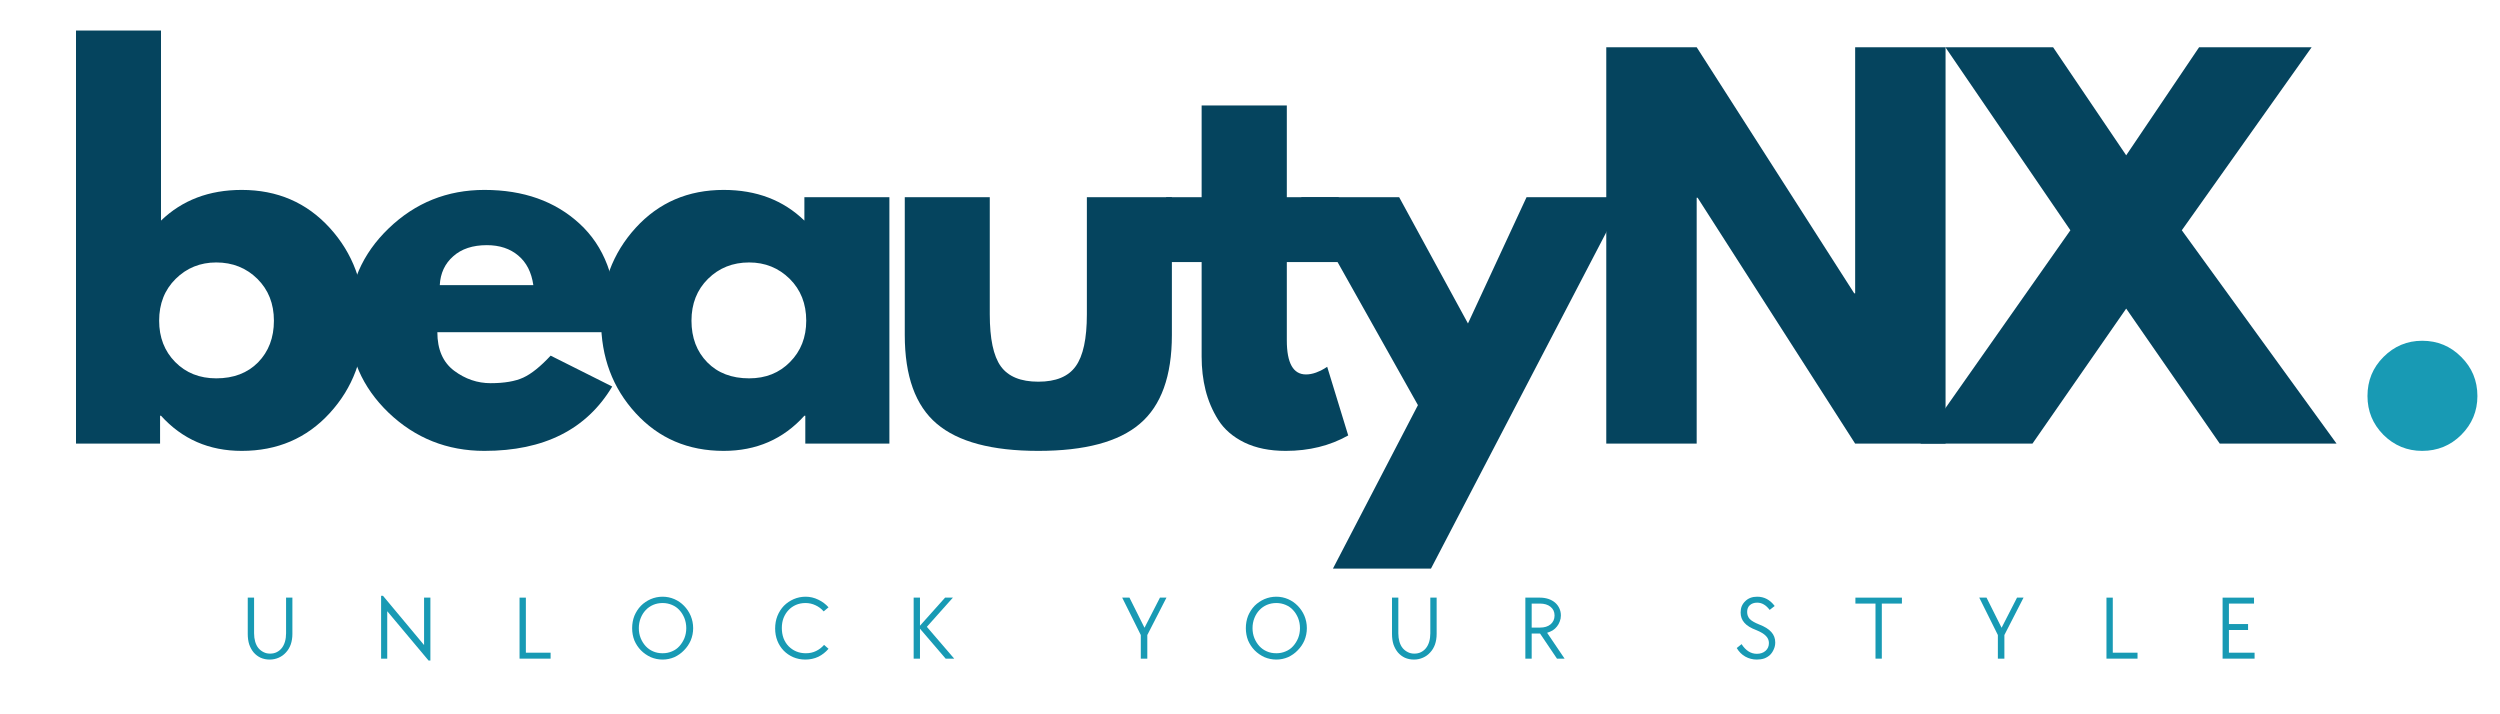
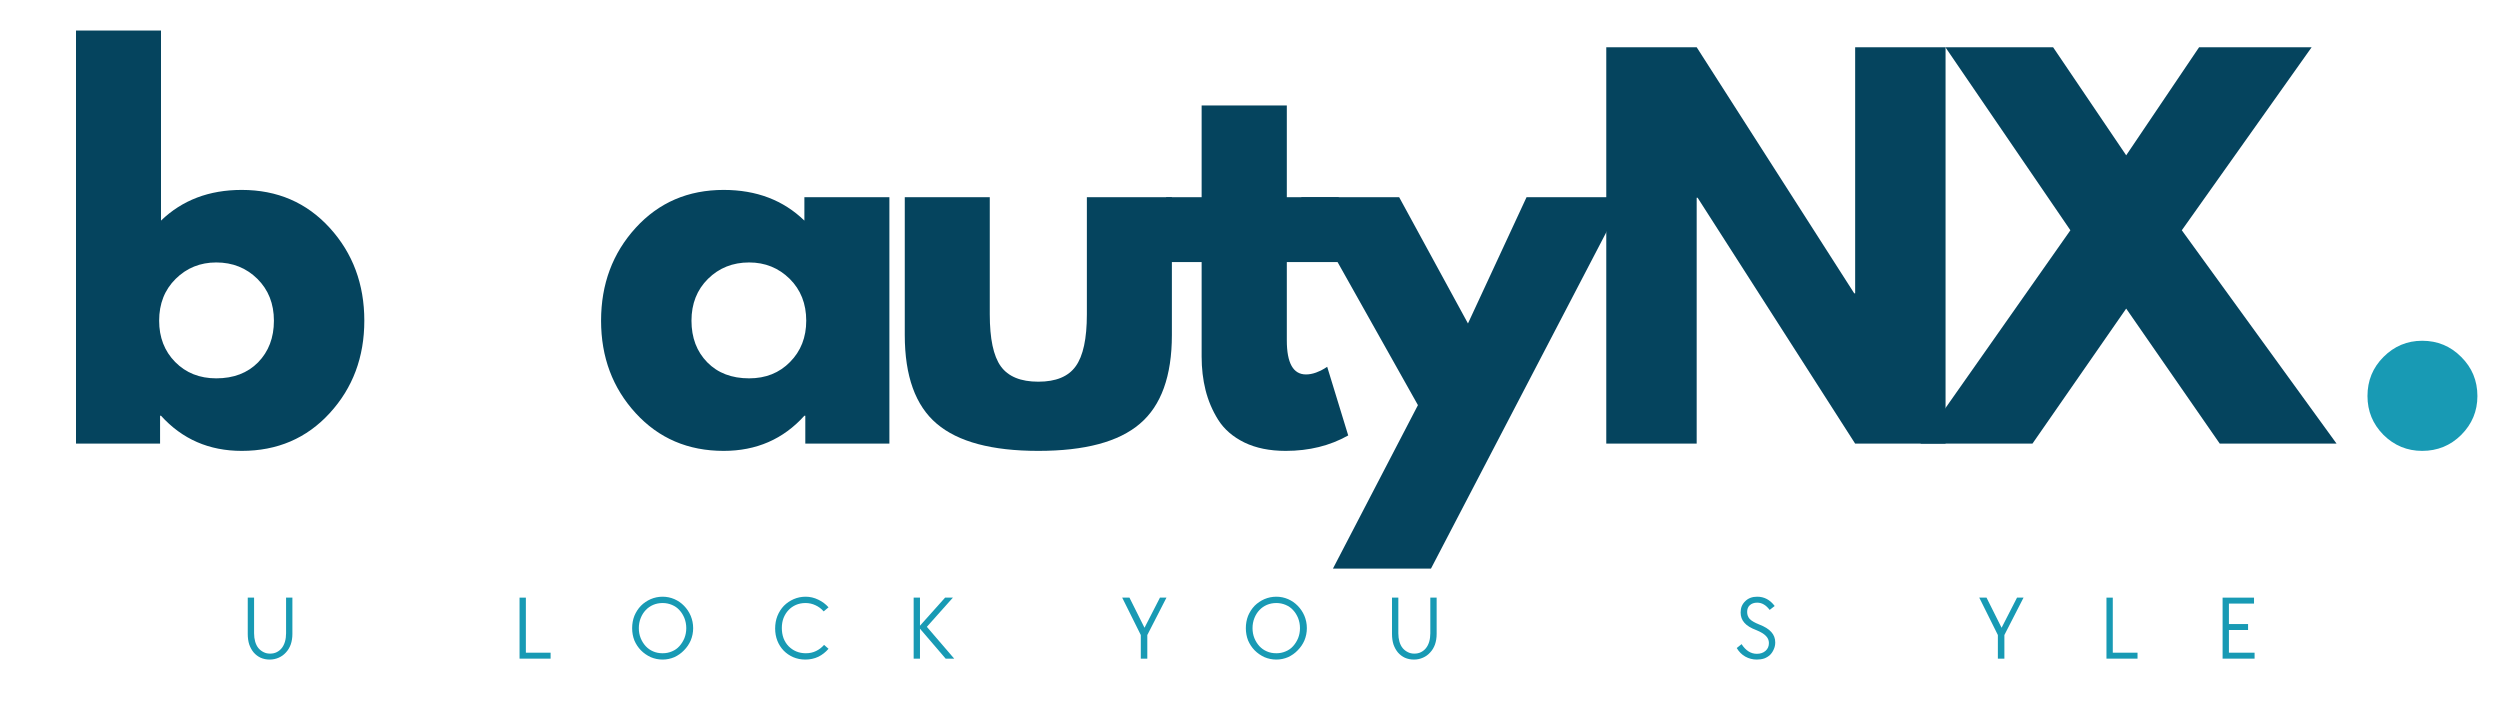
<svg xmlns="http://www.w3.org/2000/svg" version="1.0" preserveAspectRatio="xMidYMid meet" height="80" viewBox="0 0 210 60" zoomAndPan="magnify" width="280">
  <defs>
    <g />
  </defs>
  <g fill-opacity="1" fill="#05445e">
    <g transform="translate(3.962, 37.265)">
      <g>
        <path d="M 23.734 -18.125 C 25.672 -16 26.641 -13.398 26.641 -10.328 C 26.641 -7.266 25.672 -4.676 23.734 -2.562 C 21.797 -0.445 19.332 0.609 16.344 0.609 C 13.602 0.609 11.344 -0.375 9.562 -2.344 L 9.484 -2.344 L 9.484 0 L 2.422 0 L 2.422 -34.703 L 9.562 -34.703 L 9.562 -18.734 C 11.344 -20.453 13.602 -21.312 16.344 -21.312 C 19.332 -21.312 21.797 -20.25 23.734 -18.125 Z M 17.719 -6.828 C 18.602 -7.734 19.047 -8.898 19.047 -10.328 C 19.047 -11.754 18.582 -12.926 17.656 -13.844 C 16.727 -14.758 15.578 -15.219 14.203 -15.219 C 12.859 -15.219 11.723 -14.758 10.797 -13.844 C 9.867 -12.926 9.406 -11.754 9.406 -10.328 C 9.406 -8.93 9.852 -7.773 10.75 -6.859 C 11.656 -5.941 12.805 -5.484 14.203 -5.484 C 15.66 -5.484 16.832 -5.93 17.719 -6.828 Z M 17.719 -6.828" />
      </g>
    </g>
  </g>
  <g fill-opacity="1" fill="#05445e">
    <g transform="translate(28.379, 37.265)">
      <g>
-         <path d="M 23.375 -9.359 L 8.359 -9.359 C 8.359 -7.91 8.828 -6.832 9.766 -6.125 C 10.703 -5.426 11.723 -5.078 12.828 -5.078 C 13.984 -5.078 14.898 -5.234 15.578 -5.547 C 16.254 -5.859 17.02 -6.473 17.875 -7.391 L 23.047 -4.797 C 20.891 -1.191 17.312 0.609 12.312 0.609 C 9.188 0.609 6.504 -0.457 4.266 -2.594 C 2.035 -4.738 0.922 -7.316 0.922 -10.328 C 0.922 -13.348 2.035 -15.93 4.266 -18.078 C 6.504 -20.234 9.188 -21.312 12.312 -21.312 C 15.594 -21.312 18.258 -20.363 20.312 -18.469 C 22.375 -16.57 23.406 -13.859 23.406 -10.328 C 23.406 -9.848 23.395 -9.523 23.375 -9.359 Z M 8.562 -13.312 L 16.422 -13.312 C 16.266 -14.395 15.844 -15.223 15.156 -15.797 C 14.469 -16.379 13.586 -16.672 12.516 -16.672 C 11.328 -16.672 10.383 -16.359 9.688 -15.734 C 8.988 -15.117 8.613 -14.312 8.562 -13.312 Z M 8.562 -13.312" />
-       </g>
+         </g>
    </g>
  </g>
  <g fill-opacity="1" fill="#05445e">
    <g transform="translate(49.568, 37.265)">
      <g>
        <path d="M 3.828 -2.562 C 1.891 -4.676 0.922 -7.266 0.922 -10.328 C 0.922 -13.398 1.891 -16 3.828 -18.125 C 5.766 -20.25 8.227 -21.312 11.219 -21.312 C 13.969 -21.312 16.227 -20.453 18 -18.734 L 18 -20.703 L 25.141 -20.703 L 25.141 0 L 18.078 0 L 18.078 -2.344 L 18 -2.344 C 16.227 -0.375 13.969 0.609 11.219 0.609 C 8.227 0.609 5.766 -0.445 3.828 -2.562 Z M 9.906 -13.844 C 8.977 -12.926 8.516 -11.754 8.516 -10.328 C 8.516 -8.898 8.957 -7.734 9.844 -6.828 C 10.727 -5.93 11.898 -5.484 13.359 -5.484 C 14.754 -5.484 15.898 -5.941 16.797 -6.859 C 17.703 -7.773 18.156 -8.93 18.156 -10.328 C 18.156 -11.754 17.691 -12.926 16.766 -13.844 C 15.836 -14.758 14.703 -15.219 13.359 -15.219 C 11.984 -15.219 10.832 -14.758 9.906 -13.844 Z M 9.906 -13.844" />
      </g>
    </g>
  </g>
  <g fill-opacity="1" fill="#05445e">
    <g transform="translate(73.985, 37.265)">
      <g>
        <path d="M 9.156 -20.703 L 9.156 -10.859 C 9.156 -8.816 9.461 -7.363 10.078 -6.5 C 10.703 -5.633 11.754 -5.203 13.234 -5.203 C 14.711 -5.203 15.758 -5.633 16.375 -6.5 C 17 -7.363 17.312 -8.816 17.312 -10.859 L 17.312 -20.703 L 24.453 -20.703 L 24.453 -9.125 C 24.453 -5.676 23.555 -3.191 21.766 -1.672 C 19.984 -0.148 17.141 0.609 13.234 0.609 C 9.336 0.609 6.492 -0.148 4.703 -1.672 C 2.91 -3.191 2.016 -5.676 2.016 -9.125 L 2.016 -20.703 Z M 9.156 -20.703" />
      </g>
    </g>
  </g>
  <g fill-opacity="1" fill="#05445e">
    <g transform="translate(97.312, 37.265)">
      <g>
        <path d="M 3.625 -20.703 L 3.625 -28.406 L 10.781 -28.406 L 10.781 -20.703 L 15.141 -20.703 L 15.141 -15.25 L 10.781 -15.25 L 10.781 -8.672 C 10.781 -6.766 11.316 -5.812 12.391 -5.812 C 12.66 -5.812 12.941 -5.863 13.234 -5.969 C 13.535 -6.082 13.766 -6.191 13.922 -6.297 L 14.172 -6.453 L 15.938 -0.688 C 14.406 0.176 12.656 0.609 10.688 0.609 C 9.344 0.609 8.188 0.375 7.219 -0.094 C 6.25 -0.57 5.516 -1.207 5.016 -2 C 4.523 -2.789 4.172 -3.625 3.953 -4.5 C 3.734 -5.375 3.625 -6.312 3.625 -7.312 L 3.625 -15.25 L 0.641 -15.25 L 0.641 -20.703 Z M 3.625 -20.703" />
      </g>
    </g>
  </g>
  <g fill-opacity="1" fill="#05445e">
    <g transform="translate(110.106, 37.265)">
      <g>
        <path d="M 18.125 -20.703 L 26.359 -20.703 L 10.094 10.5 L 1.859 10.5 L 9 -3.234 L -0.812 -20.703 L 7.422 -20.703 L 13.203 -10.094 Z M 18.125 -20.703" />
      </g>
    </g>
  </g>
  <g fill-opacity="1" fill="#05445e">
    <g transform="translate(132.505, 37.265)">
      <g>
        <path d="M 10.016 -20.656 L 10.016 0 L 2.422 0 L 2.422 -33.297 L 10.016 -33.297 L 23.25 -12.625 L 23.328 -12.625 L 23.328 -33.297 L 30.922 -33.297 L 30.922 0 L 23.328 0 L 10.094 -20.656 Z M 10.016 -20.656" />
      </g>
    </g>
  </g>
  <g fill-opacity="1" fill="#05445e">
    <g transform="translate(162.694, 37.265)">
      <g>
        <path d="M 33.578 0 L 23.766 0 L 15.906 -11.344 L 8.031 0 L -1.375 0 L 11.219 -17.922 L 0.719 -33.297 L 9.766 -33.297 L 15.906 -24.219 L 22.031 -33.297 L 31.484 -33.297 L 20.578 -17.922 Z M 33.578 0" />
      </g>
    </g>
  </g>
  <g fill-opacity="1" fill="#189ab4">
    <g transform="translate(196.446, 37.265)">
      <g>
        <path d="M 7.016 -8.641 C 8.305 -8.641 9.398 -8.188 10.297 -7.281 C 11.203 -6.383 11.656 -5.289 11.656 -4 C 11.656 -2.727 11.203 -1.641 10.297 -0.734 C 9.398 0.16 8.305 0.609 7.016 0.609 C 5.754 0.609 4.672 0.16 3.766 -0.734 C 2.867 -1.641 2.422 -2.727 2.422 -4 C 2.422 -5.289 2.867 -6.383 3.766 -7.281 C 4.672 -8.188 5.754 -8.641 7.016 -8.641 Z M 7.016 -8.641" />
      </g>
    </g>
  </g>
  <g fill-opacity="1" fill="#189ab4">
    <g transform="translate(20.155, 55.326)">
      <g>
        <path d="M 2.5 0.078 C 2.219 0.078 1.961 0.023 1.734 -0.078 C 1.516 -0.18 1.32 -0.328 1.156 -0.516 C 1 -0.703 0.875 -0.926 0.781 -1.188 C 0.695 -1.457 0.656 -1.754 0.656 -2.078 L 0.656 -5.125 L 1.188 -5.125 L 1.188 -2.125 C 1.188 -1.875 1.219 -1.641 1.281 -1.422 C 1.344 -1.211 1.43 -1.035 1.547 -0.891 C 1.672 -0.742 1.816 -0.629 1.984 -0.547 C 2.148 -0.461 2.332 -0.422 2.531 -0.422 C 2.738 -0.422 2.926 -0.461 3.094 -0.547 C 3.258 -0.629 3.398 -0.742 3.516 -0.891 C 3.629 -1.035 3.719 -1.211 3.781 -1.422 C 3.844 -1.641 3.875 -1.875 3.875 -2.125 L 3.875 -5.125 L 4.406 -5.125 L 4.406 -2.078 C 4.406 -1.754 4.359 -1.457 4.266 -1.188 C 4.172 -0.926 4.035 -0.703 3.859 -0.516 C 3.691 -0.328 3.488 -0.18 3.25 -0.078 C 3.02 0.023 2.77 0.078 2.5 0.078 Z M 2.5 0.078" />
      </g>
    </g>
  </g>
  <g fill-opacity="1" fill="#189ab4">
    <g transform="translate(31.325, 55.326)">
      <g>
-         <path d="M 1.203 -3.984 L 1.203 0 L 0.688 0 L 0.688 -5.281 L 0.844 -5.281 L 4.297 -1.141 L 4.297 -5.125 L 4.828 -5.125 L 4.828 0.156 L 4.672 0.156 Z M 1.203 -3.984" />
-       </g>
+         </g>
    </g>
  </g>
  <g fill-opacity="1" fill="#189ab4">
    <g transform="translate(42.954, 55.326)">
      <g>
        <path d="M 0.688 -5.125 L 1.219 -5.125 L 1.219 -0.5 L 3.297 -0.5 L 3.297 0 L 0.688 0 Z M 0.688 -5.125" />
      </g>
    </g>
  </g>
  <g fill-opacity="1" fill="#189ab4">
    <g transform="translate(52.709, 55.326)">
      <g>
        <path d="M 2.953 0.078 C 2.598 0.078 2.266 0.008 1.953 -0.125 C 1.641 -0.27 1.363 -0.461 1.125 -0.703 C 0.895 -0.941 0.711 -1.219 0.578 -1.531 C 0.453 -1.852 0.391 -2.195 0.391 -2.562 C 0.391 -2.926 0.453 -3.27 0.578 -3.594 C 0.711 -3.914 0.895 -4.195 1.125 -4.438 C 1.363 -4.676 1.641 -4.863 1.953 -5 C 2.266 -5.133 2.598 -5.203 2.953 -5.203 C 3.297 -5.203 3.625 -5.133 3.938 -5 C 4.25 -4.863 4.52 -4.676 4.75 -4.438 C 4.988 -4.195 5.176 -3.914 5.312 -3.594 C 5.445 -3.27 5.516 -2.926 5.516 -2.562 C 5.516 -2.195 5.445 -1.852 5.312 -1.531 C 5.176 -1.219 4.988 -0.941 4.75 -0.703 C 4.52 -0.461 4.25 -0.27 3.938 -0.125 C 3.625 0.008 3.297 0.078 2.953 0.078 Z M 2.953 -0.453 C 3.234 -0.453 3.492 -0.504 3.734 -0.609 C 3.984 -0.711 4.191 -0.859 4.359 -1.047 C 4.535 -1.242 4.676 -1.469 4.781 -1.719 C 4.883 -1.977 4.938 -2.258 4.938 -2.562 C 4.938 -2.863 4.883 -3.145 4.781 -3.406 C 4.676 -3.664 4.535 -3.891 4.359 -4.078 C 4.191 -4.266 3.984 -4.41 3.734 -4.516 C 3.492 -4.617 3.234 -4.672 2.953 -4.672 C 2.66 -4.672 2.395 -4.617 2.156 -4.516 C 1.914 -4.41 1.707 -4.266 1.531 -4.078 C 1.352 -3.891 1.211 -3.664 1.109 -3.406 C 1.004 -3.145 0.953 -2.863 0.953 -2.562 C 0.953 -2.258 1.004 -1.977 1.109 -1.719 C 1.211 -1.469 1.352 -1.242 1.531 -1.047 C 1.707 -0.859 1.914 -0.711 2.156 -0.609 C 2.395 -0.504 2.66 -0.453 2.953 -0.453 Z M 2.953 -0.453" />
      </g>
    </g>
  </g>
  <g fill-opacity="1" fill="#189ab4">
    <g transform="translate(64.721, 55.326)">
      <g>
        <path d="M 2.922 0.078 C 2.555 0.078 2.219 0.008 1.906 -0.125 C 1.602 -0.258 1.336 -0.441 1.109 -0.672 C 0.879 -0.91 0.703 -1.188 0.578 -1.5 C 0.453 -1.82 0.391 -2.164 0.391 -2.531 C 0.391 -2.906 0.453 -3.254 0.578 -3.578 C 0.711 -3.91 0.895 -4.195 1.125 -4.438 C 1.363 -4.676 1.641 -4.863 1.953 -5 C 2.266 -5.133 2.598 -5.203 2.953 -5.203 C 3.328 -5.203 3.68 -5.117 4.016 -4.953 C 4.348 -4.797 4.633 -4.582 4.875 -4.312 L 4.469 -3.969 C 4.27 -4.195 4.039 -4.367 3.781 -4.484 C 3.52 -4.609 3.238 -4.672 2.938 -4.672 C 2.645 -4.672 2.379 -4.617 2.141 -4.516 C 1.898 -4.41 1.691 -4.266 1.516 -4.078 C 1.336 -3.891 1.195 -3.664 1.094 -3.406 C 1 -3.156 0.953 -2.879 0.953 -2.578 C 0.953 -2.266 1 -1.977 1.094 -1.719 C 1.195 -1.457 1.336 -1.234 1.516 -1.047 C 1.703 -0.859 1.914 -0.711 2.156 -0.609 C 2.406 -0.504 2.676 -0.453 2.969 -0.453 C 3.289 -0.453 3.578 -0.516 3.828 -0.641 C 4.086 -0.766 4.312 -0.938 4.5 -1.156 L 4.875 -0.828 C 4.633 -0.547 4.348 -0.32 4.016 -0.156 C 3.68 0 3.316 0.078 2.922 0.078 Z M 2.922 0.078" />
      </g>
    </g>
  </g>
  <g fill-opacity="1" fill="#189ab4">
    <g transform="translate(76.059, 55.326)">
      <g>
        <path d="M 0.688 -5.125 L 1.219 -5.125 L 1.219 -2.766 L 3.328 -5.125 L 3.984 -5.125 L 1.797 -2.672 L 4.094 0 L 3.375 0 L 1.219 -2.516 L 1.219 0 L 0.688 0 Z M 0.688 -5.125" />
      </g>
    </g>
  </g>
  <g fill-opacity="1" fill="#189ab4">
    <g transform="translate(86.304, 55.326)">
      <g />
    </g>
  </g>
  <g fill-opacity="1" fill="#189ab4">
    <g transform="translate(94.108, 55.326)">
      <g>
        <path d="M 1.719 -1.984 L 0.156 -5.125 L 0.766 -5.125 L 2.031 -2.594 L 3.328 -5.125 L 3.875 -5.125 L 2.266 -1.984 L 2.266 0 L 1.719 0 Z M 1.719 -1.984" />
      </g>
    </g>
  </g>
  <g fill-opacity="1" fill="#189ab4">
    <g transform="translate(104.26, 55.326)">
      <g>
        <path d="M 2.953 0.078 C 2.598 0.078 2.266 0.008 1.953 -0.125 C 1.641 -0.27 1.363 -0.461 1.125 -0.703 C 0.895 -0.941 0.711 -1.219 0.578 -1.531 C 0.453 -1.852 0.391 -2.195 0.391 -2.562 C 0.391 -2.926 0.453 -3.27 0.578 -3.594 C 0.711 -3.914 0.895 -4.195 1.125 -4.438 C 1.363 -4.676 1.641 -4.863 1.953 -5 C 2.266 -5.133 2.598 -5.203 2.953 -5.203 C 3.297 -5.203 3.625 -5.133 3.938 -5 C 4.25 -4.863 4.52 -4.676 4.75 -4.438 C 4.988 -4.195 5.176 -3.914 5.312 -3.594 C 5.445 -3.27 5.516 -2.926 5.516 -2.562 C 5.516 -2.195 5.445 -1.852 5.312 -1.531 C 5.176 -1.219 4.988 -0.941 4.75 -0.703 C 4.52 -0.461 4.25 -0.27 3.938 -0.125 C 3.625 0.008 3.297 0.078 2.953 0.078 Z M 2.953 -0.453 C 3.234 -0.453 3.492 -0.504 3.734 -0.609 C 3.984 -0.711 4.191 -0.859 4.359 -1.047 C 4.535 -1.242 4.676 -1.469 4.781 -1.719 C 4.883 -1.977 4.938 -2.258 4.938 -2.562 C 4.938 -2.863 4.883 -3.145 4.781 -3.406 C 4.676 -3.664 4.535 -3.891 4.359 -4.078 C 4.191 -4.266 3.984 -4.41 3.734 -4.516 C 3.492 -4.617 3.234 -4.672 2.953 -4.672 C 2.66 -4.672 2.395 -4.617 2.156 -4.516 C 1.914 -4.41 1.707 -4.266 1.531 -4.078 C 1.352 -3.891 1.211 -3.664 1.109 -3.406 C 1.004 -3.145 0.953 -2.863 0.953 -2.562 C 0.953 -2.258 1.004 -1.977 1.109 -1.719 C 1.211 -1.469 1.352 -1.242 1.531 -1.047 C 1.707 -0.859 1.914 -0.711 2.156 -0.609 C 2.395 -0.504 2.66 -0.453 2.953 -0.453 Z M 2.953 -0.453" />
      </g>
    </g>
  </g>
  <g fill-opacity="1" fill="#189ab4">
    <g transform="translate(116.272, 55.326)">
      <g>
        <path d="M 2.5 0.078 C 2.219 0.078 1.961 0.023 1.734 -0.078 C 1.516 -0.18 1.32 -0.328 1.156 -0.516 C 1 -0.703 0.875 -0.926 0.781 -1.188 C 0.695 -1.457 0.656 -1.754 0.656 -2.078 L 0.656 -5.125 L 1.188 -5.125 L 1.188 -2.125 C 1.188 -1.875 1.219 -1.641 1.281 -1.422 C 1.344 -1.211 1.43 -1.035 1.547 -0.891 C 1.672 -0.742 1.816 -0.629 1.984 -0.547 C 2.148 -0.461 2.332 -0.422 2.531 -0.422 C 2.738 -0.422 2.926 -0.461 3.094 -0.547 C 3.258 -0.629 3.398 -0.742 3.516 -0.891 C 3.629 -1.035 3.719 -1.211 3.781 -1.422 C 3.844 -1.641 3.875 -1.875 3.875 -2.125 L 3.875 -5.125 L 4.406 -5.125 L 4.406 -2.078 C 4.406 -1.754 4.359 -1.457 4.266 -1.188 C 4.172 -0.926 4.035 -0.703 3.859 -0.516 C 3.691 -0.328 3.488 -0.18 3.25 -0.078 C 3.02 0.023 2.77 0.078 2.5 0.078 Z M 2.5 0.078" />
      </g>
    </g>
  </g>
  <g fill-opacity="1" fill="#189ab4">
    <g transform="translate(127.442, 55.326)">
      <g>
-         <path d="M 0.688 -5.125 L 1.922 -5.125 C 2.172 -5.125 2.406 -5.086 2.625 -5.016 C 2.844 -4.941 3.031 -4.836 3.188 -4.703 C 3.344 -4.566 3.461 -4.406 3.547 -4.219 C 3.629 -4.039 3.672 -3.844 3.672 -3.625 C 3.672 -3.445 3.641 -3.281 3.578 -3.125 C 3.523 -2.969 3.445 -2.828 3.344 -2.703 C 3.25 -2.578 3.129 -2.469 2.984 -2.375 C 2.836 -2.289 2.68 -2.223 2.516 -2.172 L 3.984 0 L 3.344 0 L 1.922 -2.109 L 1.219 -2.109 L 1.219 0 L 0.688 0 Z M 1.922 -2.609 C 2.285 -2.609 2.578 -2.695 2.797 -2.875 C 3.023 -3.062 3.141 -3.312 3.141 -3.625 C 3.141 -3.938 3.023 -4.18 2.797 -4.359 C 2.578 -4.535 2.285 -4.625 1.922 -4.625 L 1.219 -4.625 L 1.219 -2.609 Z M 1.922 -2.609" />
-       </g>
+         </g>
    </g>
  </g>
  <g fill-opacity="1" fill="#189ab4">
    <g transform="translate(137.848, 55.326)">
      <g />
    </g>
  </g>
  <g fill-opacity="1" fill="#189ab4">
    <g transform="translate(145.651, 55.326)">
      <g>
        <path d="M 1.922 0.078 C 1.578 0.078 1.254 -0.004 0.953 -0.172 C 0.66 -0.336 0.422 -0.578 0.234 -0.891 L 0.641 -1.219 C 0.992 -0.676 1.422 -0.406 1.922 -0.406 C 2.223 -0.406 2.469 -0.488 2.656 -0.656 C 2.844 -0.82 2.938 -1.039 2.938 -1.312 C 2.938 -1.539 2.852 -1.738 2.688 -1.906 C 2.52 -2.082 2.254 -2.242 1.891 -2.391 C 1.422 -2.566 1.082 -2.773 0.875 -3.016 C 0.664 -3.254 0.562 -3.539 0.562 -3.875 C 0.562 -4.07 0.594 -4.25 0.656 -4.406 C 0.727 -4.57 0.828 -4.711 0.953 -4.828 C 1.078 -4.953 1.223 -5.047 1.391 -5.109 C 1.555 -5.172 1.742 -5.203 1.953 -5.203 C 2.547 -5.203 3.035 -4.941 3.422 -4.422 L 3 -4.094 C 2.844 -4.301 2.68 -4.453 2.516 -4.547 C 2.348 -4.648 2.16 -4.703 1.953 -4.703 C 1.691 -4.703 1.484 -4.629 1.328 -4.484 C 1.18 -4.348 1.109 -4.16 1.109 -3.922 C 1.109 -3.691 1.18 -3.492 1.328 -3.328 C 1.484 -3.172 1.742 -3.02 2.109 -2.875 C 2.578 -2.695 2.922 -2.484 3.141 -2.234 C 3.359 -1.992 3.469 -1.703 3.469 -1.359 C 3.469 -1.148 3.426 -0.957 3.344 -0.781 C 3.27 -0.602 3.164 -0.445 3.031 -0.312 C 2.895 -0.188 2.734 -0.086 2.547 -0.016 C 2.359 0.047 2.148 0.078 1.922 0.078 Z M 1.922 0.078" />
      </g>
    </g>
  </g>
  <g fill-opacity="1" fill="#189ab4">
    <g transform="translate(155.62, 55.326)">
      <g>
-         <path d="M 1.922 -4.625 L 0.234 -4.625 L 0.234 -5.125 L 4.141 -5.125 L 4.141 -4.625 L 2.453 -4.625 L 2.453 0 L 1.922 0 Z M 1.922 -4.625" />
-       </g>
+         </g>
    </g>
  </g>
  <g fill-opacity="1" fill="#189ab4">
    <g transform="translate(166.102, 55.326)">
      <g>
        <path d="M 1.719 -1.984 L 0.156 -5.125 L 0.766 -5.125 L 2.031 -2.594 L 3.328 -5.125 L 3.875 -5.125 L 2.266 -1.984 L 2.266 0 L 1.719 0 Z M 1.719 -1.984" />
      </g>
    </g>
  </g>
  <g fill-opacity="1" fill="#189ab4">
    <g transform="translate(176.255, 55.326)">
      <g>
        <path d="M 0.688 -5.125 L 1.219 -5.125 L 1.219 -0.5 L 3.297 -0.5 L 3.297 0 L 0.688 0 Z M 0.688 -5.125" />
      </g>
    </g>
  </g>
  <g fill-opacity="1" fill="#189ab4">
    <g transform="translate(186.01, 55.326)">
      <g>
        <path d="M 0.688 -5.125 L 3.328 -5.125 L 3.328 -4.625 L 1.219 -4.625 L 1.219 -2.906 L 2.828 -2.906 L 2.828 -2.406 L 1.219 -2.406 L 1.219 -0.5 L 3.375 -0.5 L 3.375 0 L 0.688 0 Z M 0.688 -5.125" />
      </g>
    </g>
  </g>
</svg>